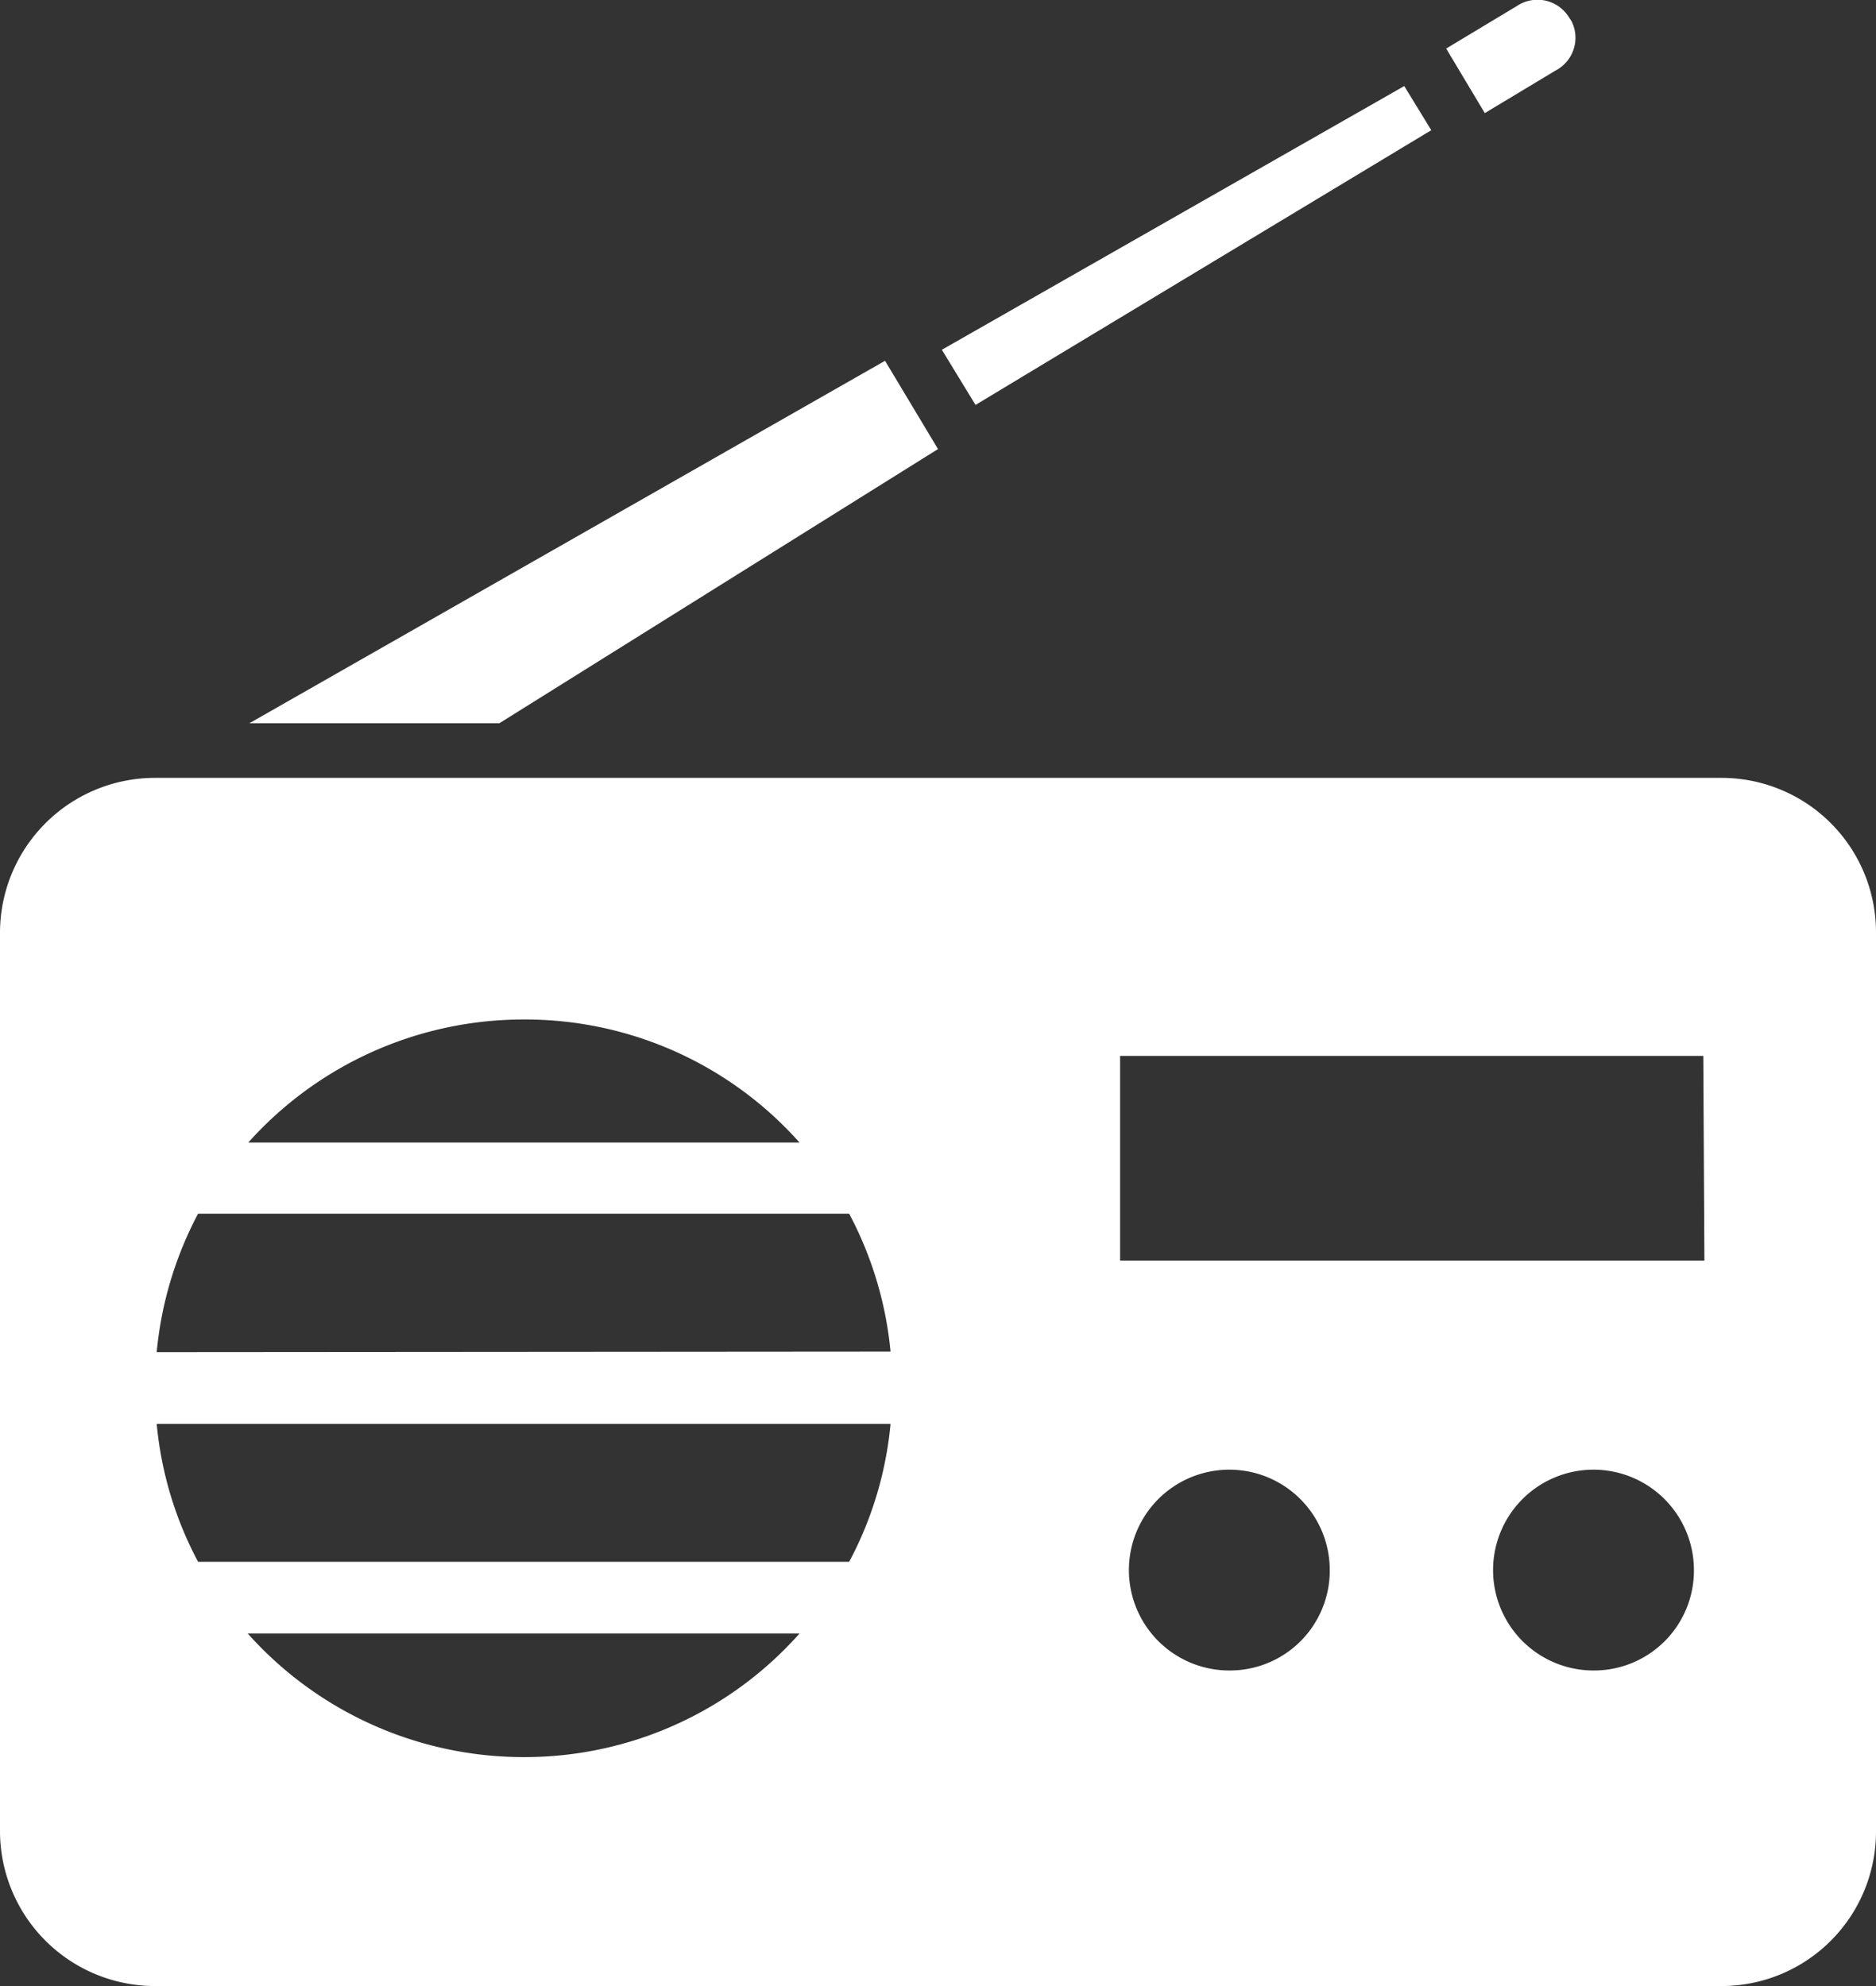
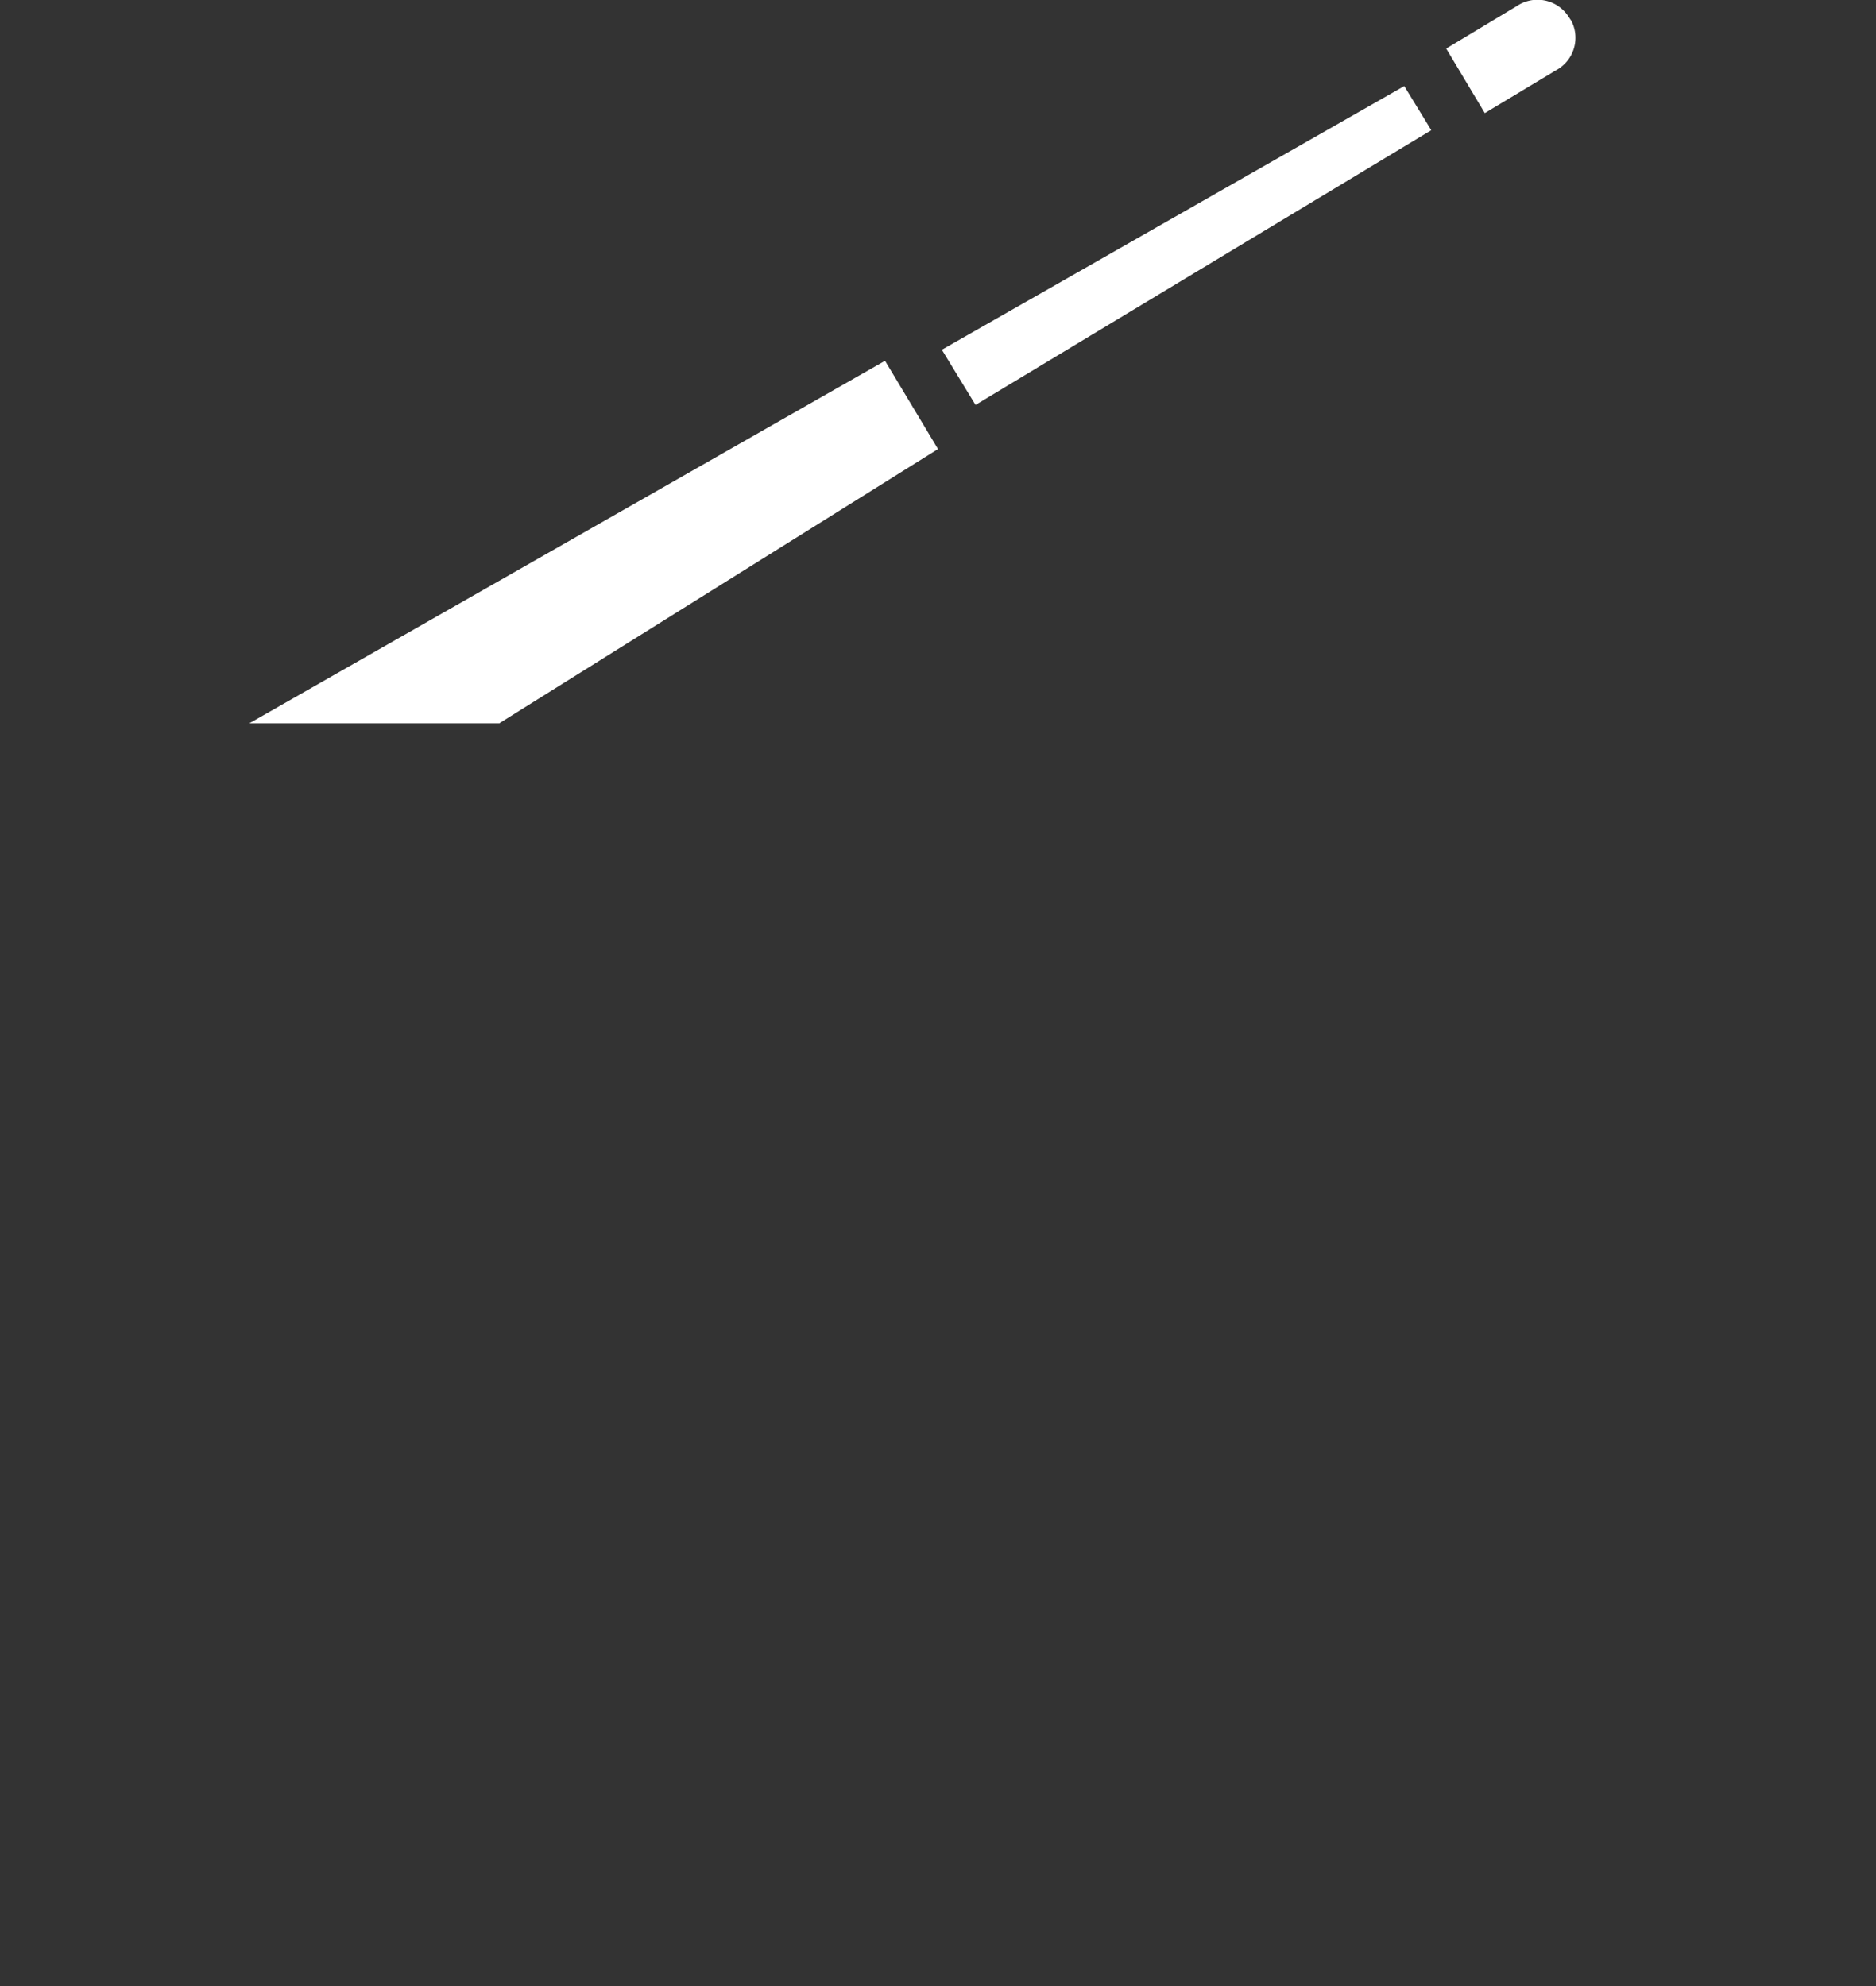
<svg xmlns="http://www.w3.org/2000/svg" viewBox="0 0 34 36">
  <rect x="0" y="0" width="34" height="36" fill="#333333" stroke="none" />
  <defs>
    <style>.a{fill:#fff;}</style>
  </defs>
  <title>アセット 4</title>
-   <path class="a" d="M31.2,14.1H2.81A2.81,2.81,0,0,0,0,16.91V33.19A2.81,2.81,0,0,0,2.81,36H31.2A2.8,2.8,0,0,0,34,33.19V16.91A2.8,2.8,0,0,0,31.2,14.1ZM9.49,18.48a6.65,6.65,0,0,1,5,2.23H4.5A6.69,6.69,0,0,1,9.49,18.48Zm0,13.37a6.7,6.7,0,0,1-5-2.24h10A6.66,6.66,0,0,1,9.49,31.85Zm5.9-3.54H3.59a6.61,6.61,0,0,1-.75-2.5h13.3A6.61,6.61,0,0,1,15.39,28.31ZM2.84,24.51A6.67,6.67,0,0,1,3.59,22h11.8a6.67,6.67,0,0,1,.75,2.5Zm19.44,5.77a1.82,1.82,0,1,1,1.82-1.82A1.81,1.81,0,0,1,22.28,30.28Zm6.61,0a1.82,1.82,0,1,1,1.81-1.82A1.81,1.81,0,0,1,28.89,30.28Zm2-7.43H20.3V19.14H30.87Z" />
  <polygon class="a" points="17 8.14 16.04 6.54 4.52 13.11 9.05 13.11 17 8.14" />
  <polygon class="a" points="25.94 2.36 25.45 1.56 17.07 6.34 17.68 7.34 25.94 2.36" />
  <path class="a" d="M28.19,1.28a.67.67,0,0,0,.29-.9L28.42.29a.67.67,0,0,0-.93-.18L26.21.88l.7,1.17Z" />
</svg>